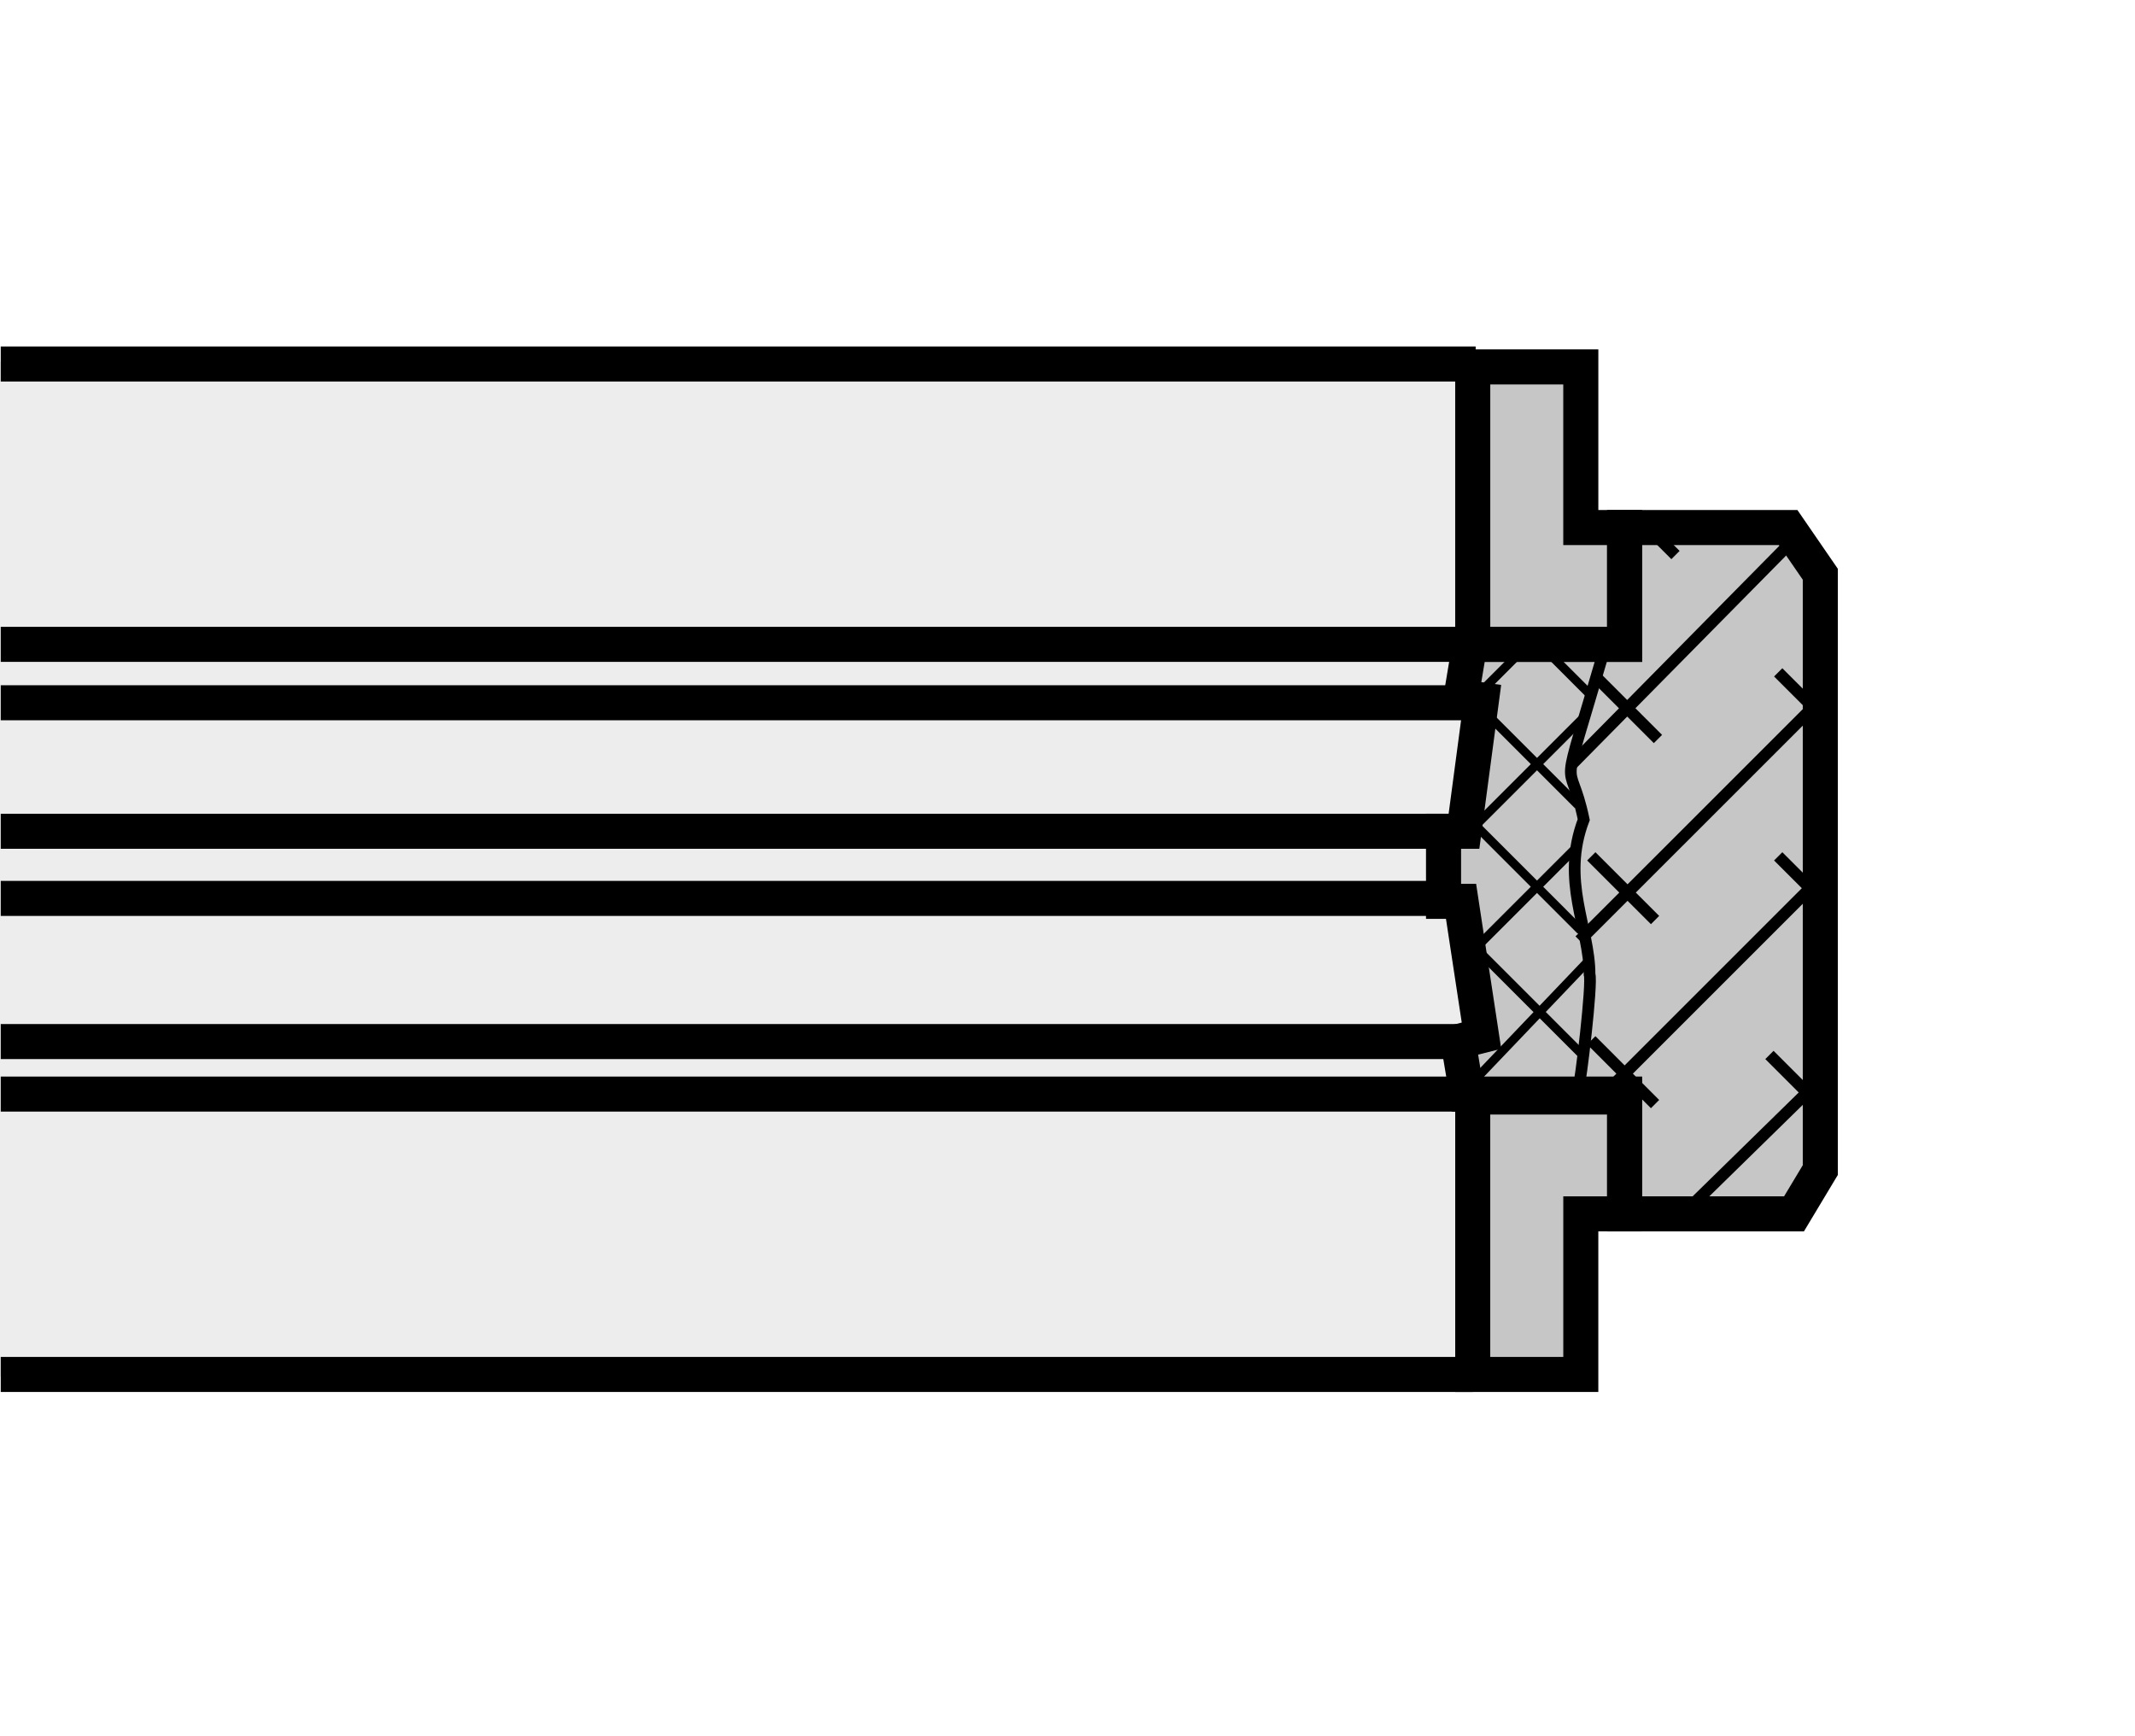
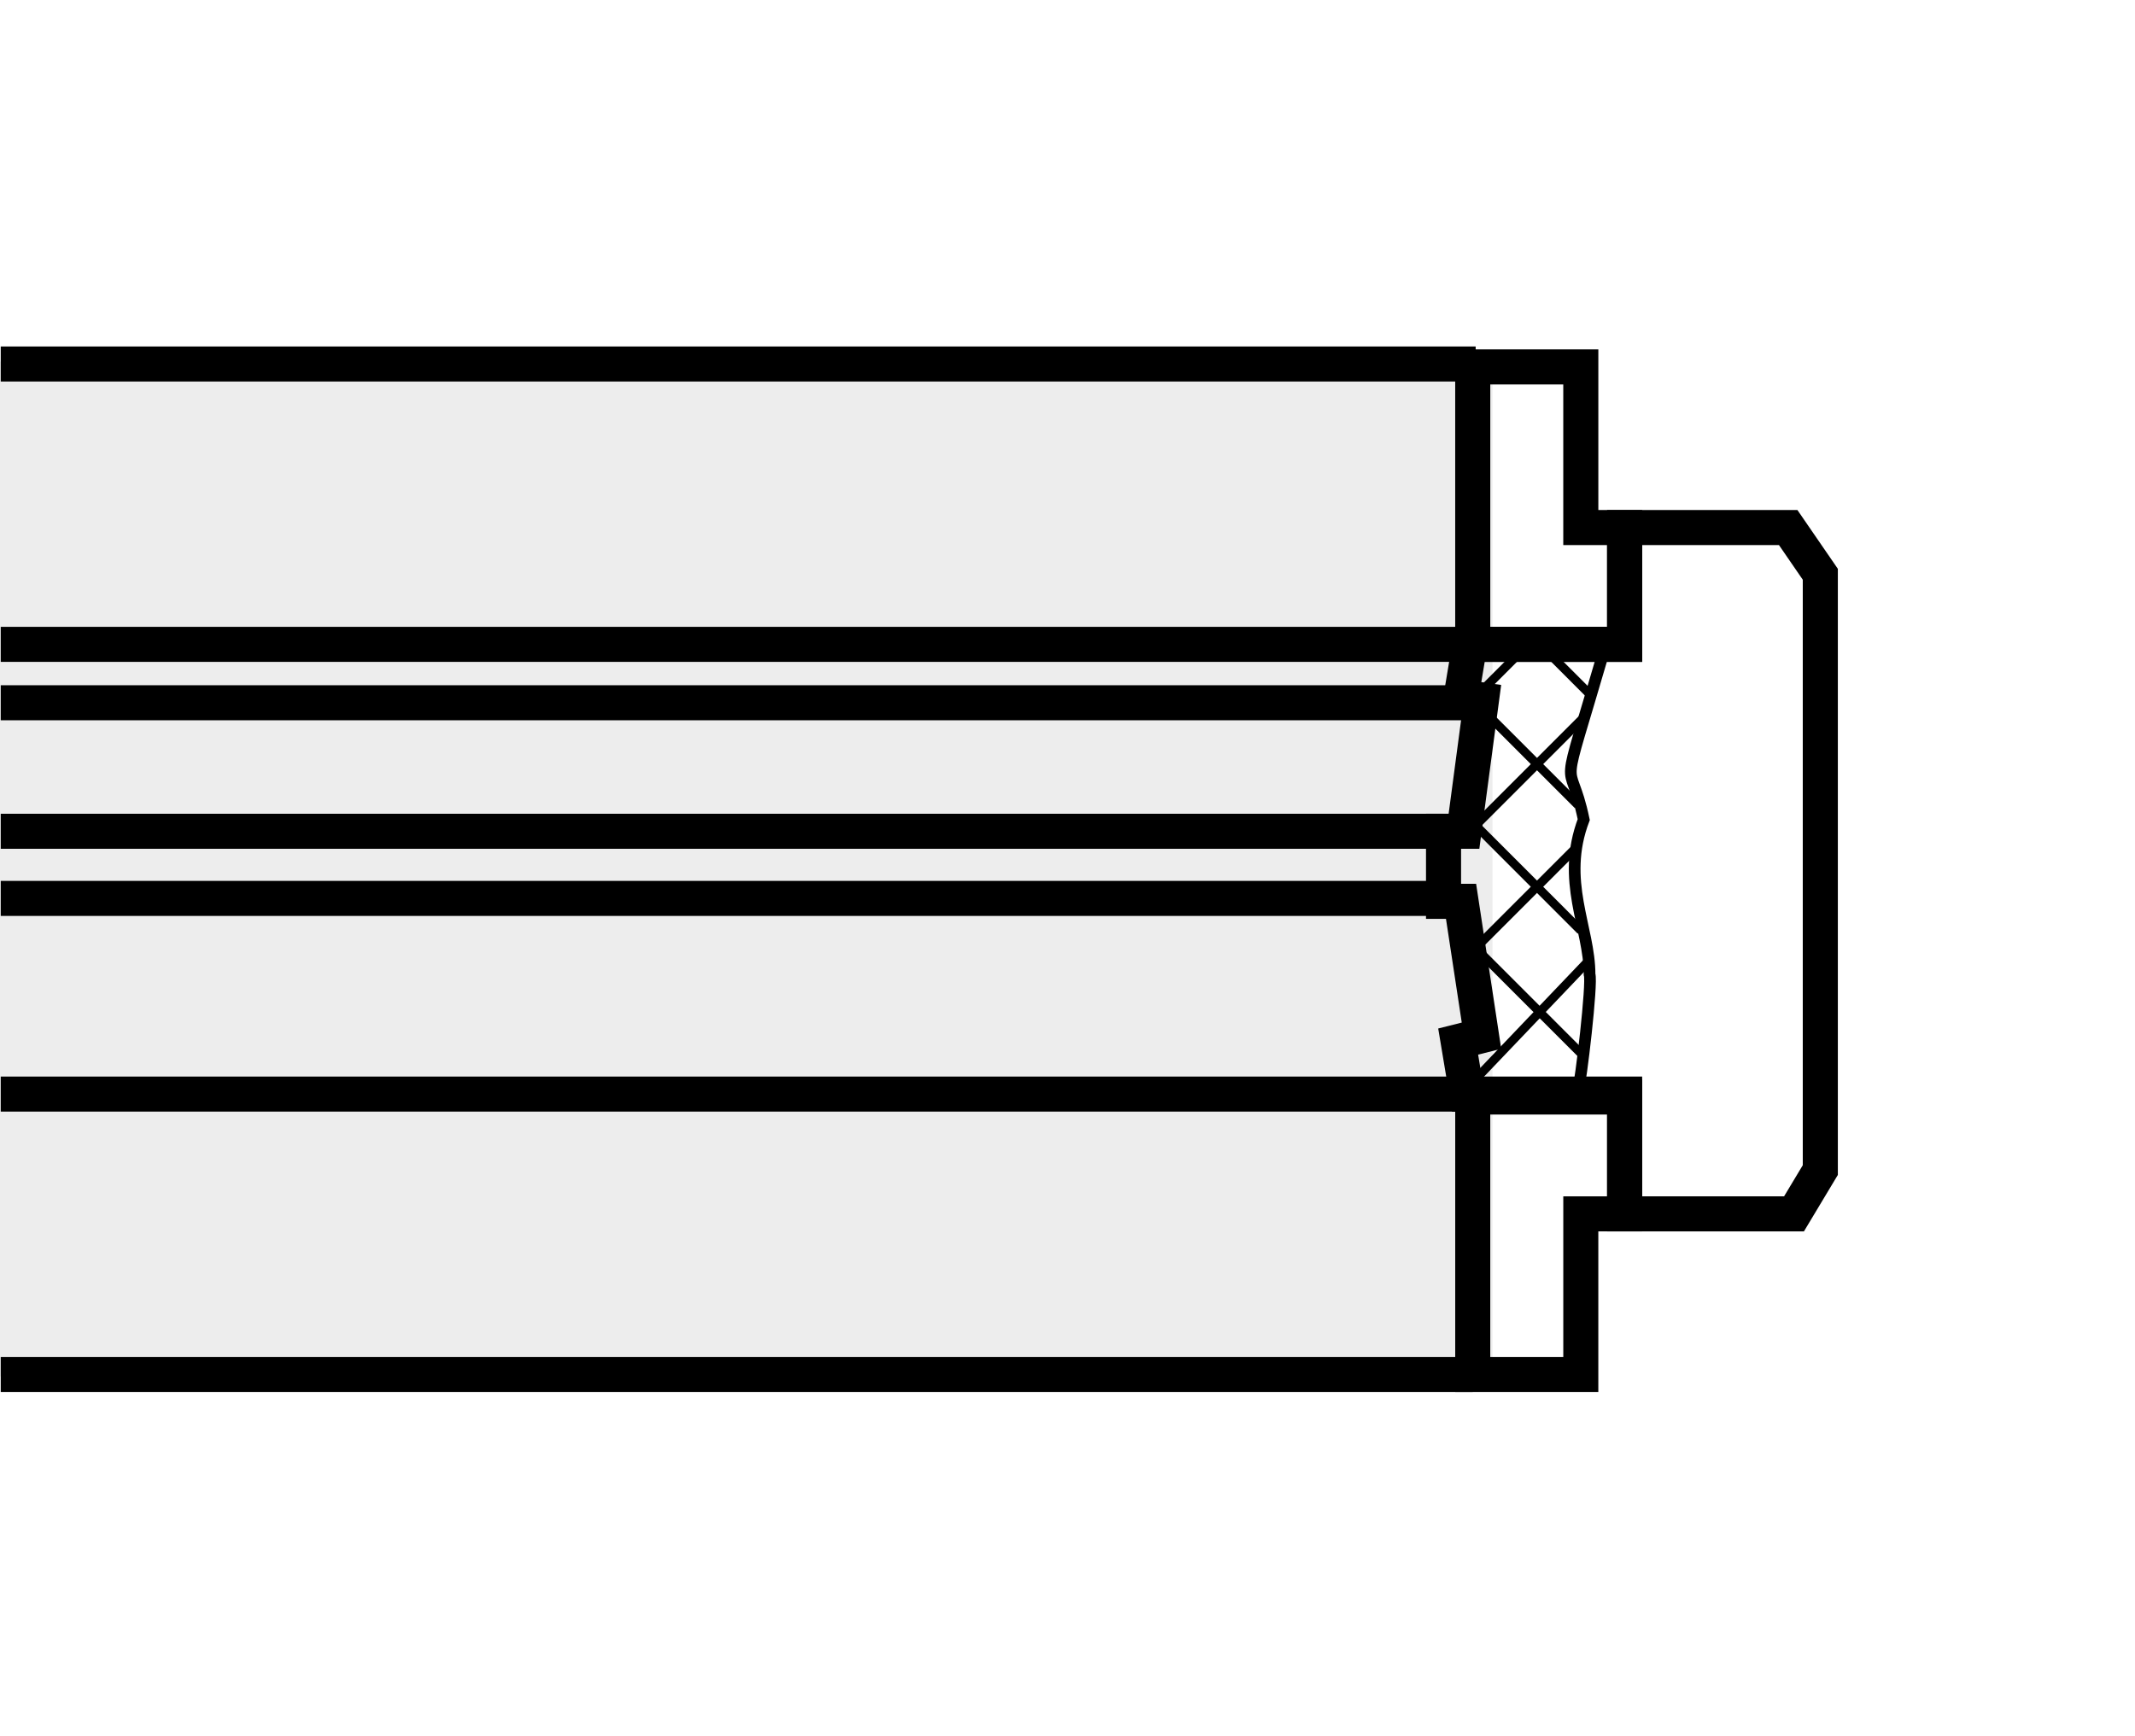
<svg xmlns="http://www.w3.org/2000/svg" version="1.1" id="Layer_1" x="0px" y="0px" width="300px" height="244px" viewBox="0 0 300 244" enable-background="new 0 0 300 244" xml:space="preserve">
  <rect fill="#FFFFFF" width="300" height="244" />
  <g>
    <polygon fill-rule="evenodd" clip-rule="evenodd" fill="#EDEDED" points="0,50.821 209.72,50.821 209.72,193.429 0,193.429    0,50.821  " />
-     <path fill-rule="evenodd" clip-rule="evenodd" fill="#C6C6C6" stroke="#000000" stroke-width="1.231" stroke-miterlimit="2.613" d="   M205.968,50.571l16.226,1.046l0.523,21.987h27.226l6.279,7.328v82.716l-4.187,6.802h-29.842v21.987l-16.226,0.523l1.047-38.742   l-2.616-8.372l4.709-1.569l-4.187-17.802l-3.139-0.522l0.522-8.375l3.663-2.093l2.616-16.755l-3.14-1.047l1.047-8.375   C206.492,89.31,206.492,50.571,205.968,50.571L205.968,50.571z" />
    <path fill="none" stroke="#000000" stroke-width="4.923" stroke-miterlimit="2.613" d="M207.354,51.152H0.103 M207.766,90.551   H0.103" />
    <polygon fill="none" stroke="#000000" stroke-width="4.928" stroke-miterlimit="2.613" points="228.284,74.136 222.127,74.136    222.127,51.564 206.942,51.564 206.942,90.551 228.284,90.551 228.284,74.136  " />
    <polygon fill="none" stroke="#000000" stroke-width="4.923" stroke-miterlimit="2.613" points="228.284,170.584 222.127,170.584    222.127,193.151 206.942,193.151 206.942,154.164 228.284,154.164 228.284,170.584  " />
    <path fill="none" stroke="#000000" stroke-width="1.23" stroke-miterlimit="2.613" d="M223.358,134.871l-17.233,18.058    M221.715,118.871l-14.773,14.775 M222.54,100.813l-19.288,19.288 M214.741,90.551l-7.387,7.39 M221.715,113.123L208.172,99.58    M223.358,97.529l-6.975-6.978 M222.127,130.774l-16.003-16.009 M222.127,148.007l-16.003-16.009 M208.997,152.928l-3.284-3.273" />
    <path fill="none" stroke="#000000" stroke-width="1.64" stroke-miterlimit="2.613" d="M225.412,91.373   c-6.568,22.572-4.926,13.955-2.872,23.805c-3.284,8.617,0.818,15.185,0.818,21.753c0.412,1.225-1.23,15.186-1.643,16.41" />
-     <path fill="none" stroke="#000000" stroke-width="1.64" stroke-linecap="square" stroke-miterlimit="2.613" d="M222.54,131.586   l33.242-33.236 M236.495,170.584l19.287-18.881 M250.444,95.066l5.338,5.335 M255.37,123.794l-29.958,29.958 M231.98,128.714   l-7.799-7.792 M231.98,154.576l-7.799-7.804 M234.852,77.42l-3.284-3.284 M255.782,155.4l-6.568-6.568 M221.309,106.967   l30.776-31.188 M224.593,95.478l7.793,7.796 M250.444,120.922l5.338,5.332" />
-     <path fill="none" stroke="#000000" stroke-width="4.923" stroke-miterlimit="2.613" d="M205.712,98.759H0.103 M202.84,116.819   H0.103 M202.84,126.253H0.103 M205.3,146.371H0.103 M206.536,153.751H0.103 M206.942,193.151H0.103" />
+     <path fill="none" stroke="#000000" stroke-width="4.923" stroke-miterlimit="2.613" d="M205.712,98.759H0.103 M202.84,116.819   H0.103 M202.84,126.253H0.103 M205.3,146.371M206.536,153.751H0.103 M206.942,193.151H0.103" />
    <polygon fill="none" stroke="#000000" stroke-width="4.928" stroke-miterlimit="2.613" points="255.782,164.428 252.085,170.584    228.284,170.584 228.284,153.751 206.125,153.751 204.894,146.371 208.172,145.547 205.3,126.666 202.84,126.666 202.84,116.819    205.712,116.819 208.172,98.35 205.3,97.941 206.536,90.551 228.284,90.551 228.284,74.136 251.268,74.136 255.782,80.702    255.782,164.428  " />
  </g>
</svg>